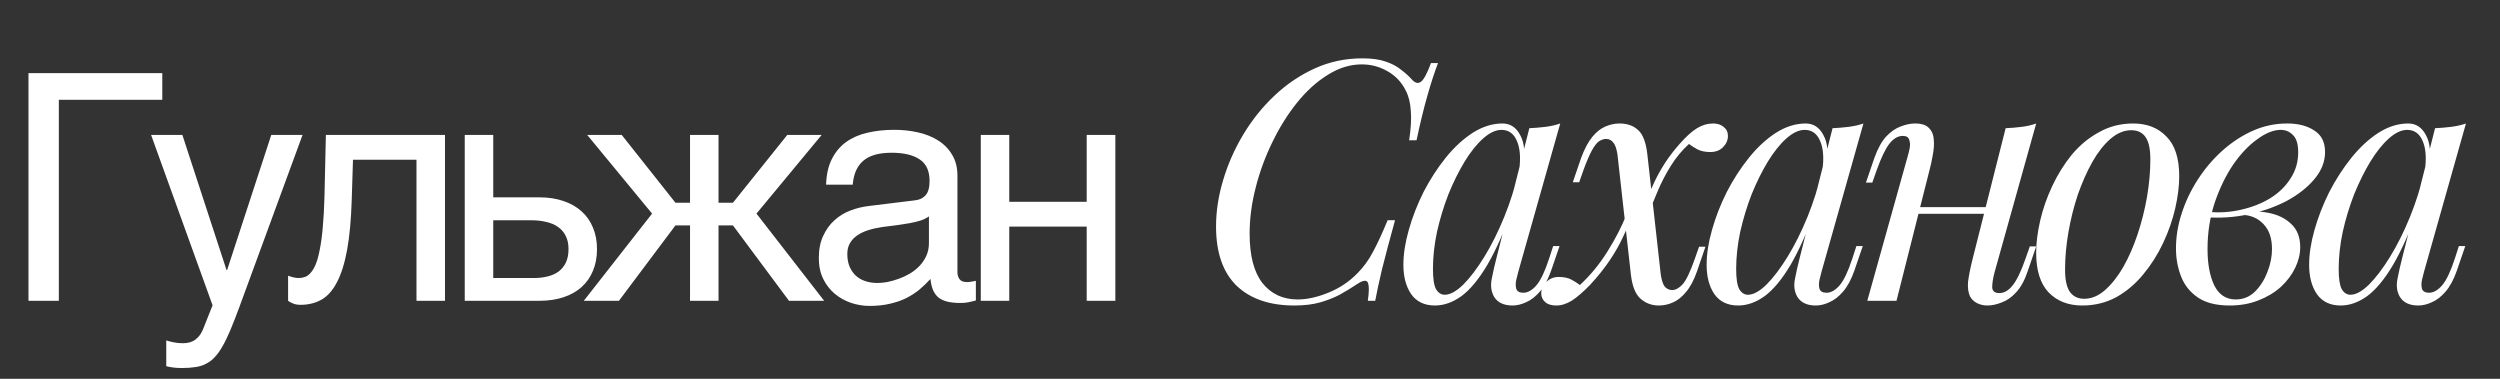
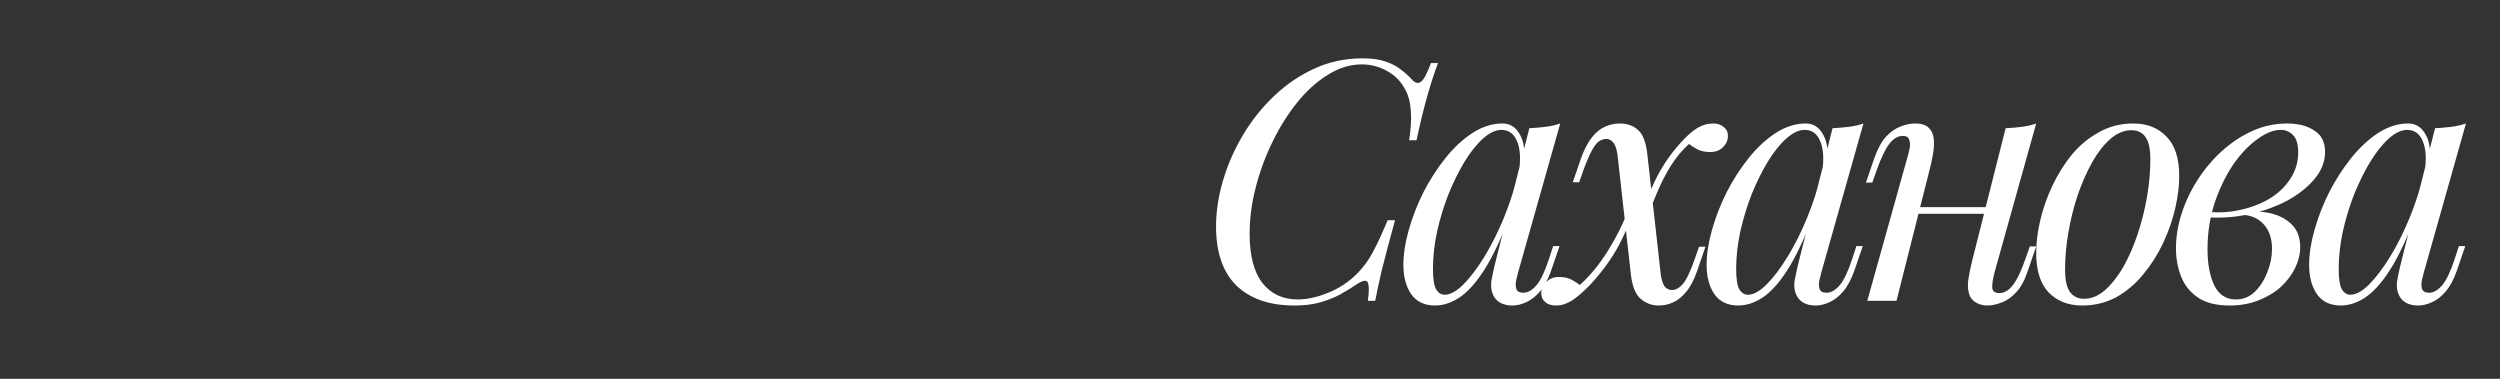
<svg xmlns="http://www.w3.org/2000/svg" width="165" height="25" viewBox="0 0 165 25" fill="none">
  <rect x="0" y="0" width="165" height="25" fill="#333333" stroke="none" />
  <path d="M94.909 4.161C94.687 4.737 94.458 5.439 94.222 6.267C93.986 7.079 93.742 8.077 93.491 9.259H93.003C93.121 8.49 93.158 7.848 93.114 7.33C93.084 6.798 92.974 6.348 92.781 5.978C92.501 5.417 92.094 4.988 91.562 4.693C91.045 4.397 90.484 4.25 89.878 4.25C89.11 4.25 88.364 4.479 87.639 4.937C86.916 5.38 86.243 5.986 85.623 6.754C85.002 7.522 84.455 8.394 83.983 9.369C83.51 10.33 83.14 11.335 82.874 12.384C82.609 13.418 82.475 14.43 82.475 15.42C82.475 16.868 82.756 17.954 83.318 18.678C83.894 19.402 84.67 19.764 85.645 19.764C86.265 19.764 86.938 19.616 87.662 19.321C88.4 19.025 89.043 18.597 89.59 18.035C89.989 17.636 90.329 17.171 90.609 16.639C90.905 16.092 91.23 15.39 91.585 14.533H92.072C91.703 15.878 91.415 16.964 91.208 17.791C91.016 18.604 90.868 19.291 90.764 19.852H90.277C90.321 19.542 90.343 19.291 90.343 19.099C90.343 18.759 90.284 18.575 90.166 18.545C90.048 18.501 89.863 18.56 89.612 18.722C89.213 18.988 88.814 19.232 88.415 19.454C88.016 19.66 87.58 19.83 87.108 19.963C86.635 20.096 86.073 20.163 85.423 20.163C83.798 20.163 82.527 19.727 81.611 18.855C80.71 17.969 80.259 16.668 80.259 14.954C80.259 13.95 80.414 12.93 80.725 11.896C81.035 10.847 81.478 9.842 82.054 8.882C82.631 7.921 83.318 7.064 84.116 6.311C84.913 5.557 85.8 4.959 86.775 4.516C87.75 4.072 88.799 3.851 89.922 3.851C90.558 3.851 91.075 3.925 91.474 4.072C91.873 4.205 92.205 4.383 92.471 4.604C92.752 4.811 93.003 5.04 93.225 5.291C93.431 5.498 93.624 5.528 93.801 5.38C93.993 5.217 94.207 4.811 94.444 4.161H94.909ZM95.351 19.454C95.705 19.454 96.112 19.232 96.57 18.789C97.028 18.331 97.493 17.718 97.966 16.949C98.439 16.181 98.874 15.309 99.273 14.334C99.672 13.359 99.99 12.347 100.226 11.298L99.85 13.691C99.288 15.257 98.727 16.521 98.165 17.481C97.604 18.427 97.035 19.114 96.459 19.542C95.882 19.956 95.299 20.163 94.708 20.163C94.013 20.163 93.489 19.912 93.134 19.409C92.794 18.907 92.624 18.264 92.624 17.481C92.624 16.772 92.743 16.003 92.979 15.176C93.216 14.334 93.541 13.499 93.954 12.672C94.383 11.844 94.87 11.091 95.417 10.411C95.964 9.731 96.555 9.185 97.19 8.771C97.84 8.357 98.498 8.15 99.163 8.15C99.68 8.15 100.071 8.409 100.337 8.926C100.618 9.428 100.677 10.138 100.515 11.054L100.271 11.187C100.374 10.404 100.323 9.776 100.116 9.303C99.909 8.815 99.569 8.572 99.096 8.572C98.712 8.572 98.306 8.764 97.877 9.148C97.463 9.517 97.057 10.027 96.658 10.677C96.274 11.312 95.919 12.029 95.594 12.827C95.284 13.625 95.033 14.452 94.841 15.309C94.663 16.151 94.575 16.964 94.575 17.747C94.575 18.382 94.641 18.826 94.774 19.077C94.922 19.328 95.114 19.454 95.351 19.454ZM100.936 8.461C101.29 8.446 101.645 8.416 102 8.372C102.354 8.328 102.679 8.254 102.975 8.15L100.204 17.947C100.175 18.079 100.13 18.257 100.071 18.478C100.027 18.685 100.027 18.877 100.071 19.055C100.13 19.232 100.286 19.321 100.537 19.321C100.832 19.321 101.12 19.158 101.401 18.833C101.682 18.508 101.963 17.917 102.243 17.06L102.509 16.24H102.93L102.376 17.858C102.169 18.449 101.918 18.914 101.623 19.254C101.342 19.579 101.047 19.808 100.736 19.941C100.426 20.089 100.123 20.163 99.828 20.163C99.251 20.163 98.845 19.971 98.609 19.587C98.416 19.247 98.365 18.855 98.453 18.412C98.542 17.954 98.645 17.496 98.764 17.038L100.936 8.461ZM109.611 18.124C109.67 18.508 109.759 18.774 109.877 18.922C110.01 19.069 110.173 19.143 110.365 19.143C110.586 19.143 110.815 19.018 111.052 18.767C111.288 18.501 111.554 17.947 111.85 17.104L112.138 16.284H112.559L112.005 17.902C111.798 18.493 111.554 18.951 111.273 19.276C111.007 19.601 110.719 19.83 110.409 19.963C110.114 20.096 109.803 20.163 109.478 20.163C109.02 20.163 108.621 20.015 108.281 19.72C107.942 19.424 107.727 18.892 107.639 18.124L106.752 10.189C106.693 9.805 106.597 9.539 106.464 9.392C106.346 9.244 106.191 9.17 105.999 9.17C105.851 9.17 105.696 9.222 105.533 9.325C105.385 9.428 105.23 9.628 105.068 9.923C104.905 10.219 104.721 10.648 104.514 11.209L104.226 12.029H103.804L104.359 10.411C104.58 9.82 104.824 9.362 105.09 9.037C105.356 8.712 105.644 8.483 105.954 8.35C106.265 8.217 106.575 8.15 106.885 8.15C107.402 8.15 107.816 8.298 108.126 8.594C108.437 8.874 108.636 9.406 108.725 10.189L109.611 18.124ZM111.473 9.502C111.015 9.916 110.616 10.396 110.276 10.943C109.936 11.49 109.648 12.044 109.412 12.605C109.175 13.152 108.976 13.654 108.813 14.112C108.813 14.112 108.739 14.112 108.592 14.112C108.444 14.098 108.37 14.09 108.37 14.09C108.473 13.795 108.592 13.47 108.725 13.115C108.858 12.746 109.02 12.361 109.212 11.963C109.404 11.563 109.633 11.157 109.899 10.743C110.18 10.315 110.498 9.901 110.852 9.502C111.281 9.015 111.665 8.668 112.005 8.461C112.345 8.254 112.699 8.15 113.069 8.15C113.349 8.15 113.578 8.224 113.756 8.372C113.948 8.52 114.044 8.719 114.044 8.97C114.044 9.251 113.933 9.502 113.711 9.724C113.504 9.931 113.224 10.034 112.869 10.034C112.544 10.034 112.263 9.975 112.027 9.857C111.791 9.724 111.606 9.606 111.473 9.502ZM104.27 18.811C104.964 18.175 105.577 17.429 106.109 16.572C106.641 15.715 107.048 14.925 107.328 14.201C107.328 14.201 107.387 14.216 107.506 14.245C107.639 14.275 107.705 14.29 107.705 14.29C107.557 14.688 107.365 15.132 107.129 15.619C106.907 16.107 106.619 16.617 106.265 17.149C105.91 17.681 105.474 18.227 104.957 18.789C104.514 19.247 104.115 19.594 103.76 19.83C103.405 20.052 103.058 20.163 102.718 20.163C102.393 20.163 102.15 20.089 101.987 19.941C101.81 19.793 101.721 19.594 101.721 19.343C101.721 19.062 101.832 18.818 102.054 18.611C102.275 18.39 102.549 18.279 102.874 18.279C103.213 18.279 103.494 18.338 103.716 18.456C103.937 18.575 104.122 18.693 104.27 18.811ZM115.363 19.454C115.718 19.454 116.124 19.232 116.582 18.789C117.04 18.331 117.506 17.718 117.978 16.949C118.451 16.181 118.887 15.309 119.286 14.334C119.685 13.359 120.003 12.347 120.239 11.298L119.862 13.691C119.301 15.257 118.739 16.521 118.178 17.481C117.616 18.427 117.048 19.114 116.471 19.542C115.895 19.956 115.311 20.163 114.72 20.163C114.026 20.163 113.501 19.912 113.147 19.409C112.807 18.907 112.637 18.264 112.637 17.481C112.637 16.772 112.755 16.003 112.992 15.176C113.228 14.334 113.553 13.499 113.967 12.672C114.395 11.844 114.883 11.091 115.43 10.411C115.976 9.731 116.567 9.185 117.203 8.771C117.853 8.357 118.51 8.15 119.175 8.15C119.692 8.15 120.084 8.409 120.35 8.926C120.631 9.428 120.69 10.138 120.527 11.054L120.283 11.187C120.387 10.404 120.335 9.776 120.128 9.303C119.921 8.815 119.582 8.572 119.109 8.572C118.725 8.572 118.318 8.764 117.89 9.148C117.476 9.517 117.07 10.027 116.671 10.677C116.287 11.312 115.932 12.029 115.607 12.827C115.297 13.625 115.046 14.452 114.853 15.309C114.676 16.151 114.587 16.964 114.587 17.747C114.587 18.382 114.654 18.826 114.787 19.077C114.935 19.328 115.127 19.454 115.363 19.454ZM120.948 8.461C121.303 8.446 121.658 8.416 122.012 8.372C122.367 8.328 122.692 8.254 122.987 8.15L120.217 17.947C120.187 18.079 120.143 18.257 120.084 18.478C120.04 18.685 120.04 18.877 120.084 19.055C120.143 19.232 120.298 19.321 120.549 19.321C120.845 19.321 121.133 19.158 121.414 18.833C121.694 18.508 121.975 17.917 122.256 17.06L122.522 16.24H122.943L122.389 17.858C122.182 18.449 121.931 18.914 121.635 19.254C121.355 19.579 121.059 19.808 120.749 19.941C120.439 20.089 120.136 20.163 119.84 20.163C119.264 20.163 118.858 19.971 118.621 19.587C118.429 19.247 118.377 18.855 118.466 18.412C118.555 17.954 118.658 17.496 118.776 17.038L120.948 8.461ZM125.878 13.669H131.862V14.112H125.878V13.669ZM125.169 19.852H123.241L125.9 10.345C125.945 10.197 125.989 10.02 126.033 9.813C126.078 9.591 126.07 9.399 126.011 9.236C125.967 9.059 125.826 8.97 125.59 8.97C125.265 8.97 124.97 9.14 124.704 9.48C124.438 9.82 124.157 10.404 123.861 11.231L123.573 12.051H123.152L123.706 10.433C123.928 9.813 124.186 9.34 124.482 9.015C124.792 8.69 125.11 8.468 125.435 8.35C125.775 8.217 126.092 8.15 126.388 8.15C126.831 8.15 127.142 8.254 127.319 8.461C127.511 8.653 127.614 8.904 127.629 9.214C127.659 9.525 127.636 9.864 127.563 10.234C127.504 10.588 127.43 10.928 127.341 11.253L125.169 19.852ZM131.641 17.969C131.537 18.368 131.485 18.7 131.485 18.966C131.5 19.217 131.655 19.343 131.951 19.343C132.276 19.343 132.571 19.173 132.837 18.833C133.118 18.478 133.399 17.895 133.68 17.082L133.968 16.262H134.389L133.835 17.88C133.628 18.501 133.369 18.973 133.059 19.299C132.764 19.623 132.446 19.845 132.106 19.963C131.781 20.096 131.463 20.163 131.153 20.163C130.917 20.163 130.695 20.111 130.488 20.008C130.281 19.904 130.126 19.756 130.023 19.564C129.905 19.313 129.86 18.996 129.89 18.611C129.934 18.227 130.037 17.71 130.2 17.06L132.372 8.461C132.741 8.446 133.096 8.416 133.436 8.372C133.79 8.328 134.108 8.254 134.389 8.15L131.641 17.969ZM140.66 8.594C140.187 8.594 139.729 8.786 139.286 9.17C138.857 9.539 138.458 10.049 138.089 10.699C137.734 11.335 137.416 12.051 137.136 12.849C136.87 13.647 136.663 14.474 136.515 15.331C136.367 16.188 136.294 17.008 136.294 17.791C136.294 18.456 136.397 18.944 136.604 19.254C136.825 19.564 137.143 19.72 137.557 19.72C138.03 19.72 138.48 19.535 138.909 19.166C139.352 18.781 139.758 18.272 140.128 17.636C140.497 16.986 140.815 16.262 141.081 15.464C141.347 14.666 141.554 13.846 141.701 13.004C141.849 12.147 141.923 11.32 141.923 10.522C141.923 9.842 141.82 9.355 141.613 9.059C141.406 8.749 141.088 8.594 140.66 8.594ZM134.387 16.683C134.387 16.033 134.476 15.324 134.653 14.556C134.831 13.787 135.097 13.026 135.451 12.273C135.806 11.519 136.234 10.832 136.737 10.212C137.254 9.591 137.852 9.096 138.532 8.727C139.212 8.342 139.965 8.15 140.793 8.15C141.709 8.15 142.44 8.439 142.987 9.015C143.548 9.576 143.829 10.448 143.829 11.63C143.829 12.28 143.74 12.989 143.563 13.758C143.386 14.526 143.12 15.287 142.765 16.041C142.411 16.794 141.975 17.481 141.458 18.102C140.955 18.722 140.364 19.225 139.684 19.609C139.005 19.978 138.251 20.163 137.424 20.163C136.508 20.163 135.769 19.875 135.208 19.299C134.661 18.722 134.387 17.851 134.387 16.683ZM147.559 19.764C148.046 19.764 148.467 19.594 148.822 19.254C149.177 18.899 149.45 18.471 149.642 17.969C149.849 17.451 149.952 16.942 149.952 16.439C149.952 15.73 149.768 15.184 149.398 14.799C149.029 14.4 148.549 14.194 147.958 14.179L147.825 14.046C148.475 13.928 149.103 13.928 149.708 14.046C150.329 14.164 150.831 14.408 151.216 14.777C151.614 15.147 151.814 15.656 151.814 16.306C151.814 16.765 151.703 17.223 151.481 17.681C151.26 18.139 150.942 18.56 150.528 18.944C150.115 19.313 149.62 19.609 149.044 19.83C148.482 20.052 147.854 20.163 147.16 20.163C146.273 20.163 145.571 19.985 145.054 19.631C144.537 19.276 144.168 18.811 143.946 18.235C143.724 17.658 143.614 17.045 143.614 16.395C143.614 15.627 143.739 14.858 143.99 14.09C144.242 13.307 144.596 12.561 145.054 11.852C145.512 11.142 146.044 10.514 146.65 9.968C147.27 9.406 147.943 8.963 148.667 8.638C149.391 8.313 150.152 8.15 150.95 8.15C151.688 8.15 152.287 8.306 152.745 8.616C153.218 8.911 153.454 9.384 153.454 10.034C153.454 10.67 153.218 11.268 152.745 11.829C152.287 12.376 151.674 12.856 150.905 13.27C150.137 13.669 149.287 13.964 148.356 14.157C147.426 14.349 146.495 14.408 145.564 14.334L145.697 13.979C146.45 14.053 147.182 14.009 147.891 13.846C148.615 13.684 149.258 13.433 149.819 13.093C150.395 12.738 150.846 12.302 151.171 11.785C151.511 11.268 151.681 10.692 151.681 10.056C151.681 9.525 151.57 9.148 151.348 8.926C151.127 8.69 150.854 8.572 150.528 8.572C150.056 8.572 149.539 8.778 148.977 9.192C148.416 9.591 147.884 10.152 147.381 10.877C146.894 11.601 146.487 12.443 146.162 13.403C145.852 14.349 145.697 15.361 145.697 16.439C145.697 17.415 145.845 18.212 146.14 18.833C146.45 19.454 146.923 19.764 147.559 19.764ZM155.129 19.454C155.483 19.454 155.89 19.232 156.348 18.789C156.806 18.331 157.271 17.718 157.744 16.949C158.217 16.181 158.653 15.309 159.052 14.334C159.451 13.359 159.768 12.347 160.005 11.298L159.628 13.691C159.066 15.257 158.505 16.521 157.943 17.481C157.382 18.427 156.813 19.114 156.237 19.542C155.661 19.956 155.077 20.163 154.486 20.163C153.792 20.163 153.267 19.912 152.912 19.409C152.573 18.907 152.403 18.264 152.403 17.481C152.403 16.772 152.521 16.003 152.757 15.176C152.994 14.334 153.319 13.499 153.732 12.672C154.161 11.844 154.648 11.091 155.195 10.411C155.742 9.731 156.333 9.185 156.968 8.771C157.618 8.357 158.276 8.15 158.941 8.15C159.458 8.15 159.849 8.409 160.115 8.926C160.396 9.428 160.455 10.138 160.293 11.054L160.049 11.187C160.152 10.404 160.101 9.776 159.894 9.303C159.687 8.815 159.347 8.572 158.874 8.572C158.49 8.572 158.084 8.764 157.655 9.148C157.242 9.517 156.835 10.027 156.436 10.677C156.052 11.312 155.698 12.029 155.372 12.827C155.062 13.625 154.811 14.452 154.619 15.309C154.442 16.151 154.353 16.964 154.353 17.747C154.353 18.382 154.419 18.826 154.552 19.077C154.7 19.328 154.892 19.454 155.129 19.454ZM160.714 8.461C161.068 8.446 161.423 8.416 161.778 8.372C162.132 8.328 162.457 8.254 162.753 8.15L159.982 17.947C159.953 18.079 159.909 18.257 159.849 18.478C159.805 18.685 159.805 18.877 159.849 19.055C159.909 19.232 160.064 19.321 160.315 19.321C160.61 19.321 160.898 19.158 161.179 18.833C161.46 18.508 161.741 17.917 162.021 17.06L162.287 16.24H162.708L162.154 17.858C161.948 18.449 161.696 18.914 161.401 19.254C161.12 19.579 160.825 19.808 160.514 19.941C160.204 20.089 159.901 20.163 159.606 20.163C159.029 20.163 158.623 19.971 158.387 19.587C158.195 19.247 158.143 18.855 158.232 18.412C158.32 17.954 158.424 17.496 158.542 17.038L160.714 8.461Z" fill="white" />
-   <path d="M1.88 4.827H10.711V6.585H3.883V19.852H1.88V4.827ZM9.972 8.905H12.036L14.95 17.819H14.99L17.904 8.905H19.968L15.788 20.292C15.576 20.864 15.382 21.362 15.205 21.784C15.028 22.207 14.854 22.565 14.684 22.858C14.513 23.157 14.34 23.399 14.162 23.583C13.992 23.767 13.801 23.91 13.59 24.013C13.386 24.122 13.154 24.193 12.895 24.227C12.643 24.268 12.35 24.289 12.016 24.289C11.743 24.289 11.529 24.275 11.372 24.248C11.222 24.227 11.089 24.2 10.973 24.166V22.469C11.096 22.51 11.256 22.551 11.454 22.592C11.651 22.633 11.859 22.653 12.077 22.653C12.425 22.653 12.704 22.568 12.915 22.398C13.133 22.234 13.3 21.999 13.416 21.692L14.03 20.149L9.972 8.905ZM27.488 10.541H23.297L23.215 13.168C23.174 14.496 23.072 15.607 22.908 16.5C22.745 17.386 22.52 18.098 22.234 18.636C21.954 19.174 21.614 19.556 21.212 19.781C20.81 20.006 20.35 20.118 19.832 20.118C19.641 20.118 19.474 20.088 19.331 20.026C19.195 19.972 19.089 19.914 19.014 19.852V18.197C19.28 18.299 19.515 18.35 19.719 18.35C19.862 18.35 19.999 18.326 20.128 18.278C20.265 18.231 20.39 18.139 20.506 18.002C20.629 17.866 20.741 17.675 20.844 17.43C20.946 17.178 21.035 16.851 21.109 16.449C21.191 16.047 21.256 15.559 21.304 14.987C21.358 14.415 21.396 13.733 21.416 12.943L21.508 8.905H29.369V19.852H27.488V10.541ZM30.673 8.905H32.554V13.024H35.59C36.189 13.024 36.724 13.106 37.194 13.27C37.665 13.427 38.063 13.655 38.39 13.955C38.718 14.248 38.966 14.605 39.137 15.028C39.314 15.444 39.402 15.914 39.402 16.439C39.402 16.97 39.314 17.447 39.137 17.87C38.966 18.285 38.718 18.643 38.39 18.943C38.063 19.236 37.665 19.461 37.194 19.617C36.724 19.774 36.189 19.852 35.59 19.852H30.673V8.905ZM32.554 18.35H35.222C35.549 18.35 35.852 18.316 36.131 18.248C36.418 18.18 36.663 18.071 36.867 17.921C37.072 17.764 37.232 17.566 37.348 17.328C37.464 17.082 37.522 16.786 37.522 16.439C37.522 16.098 37.46 15.808 37.338 15.57C37.222 15.331 37.055 15.137 36.837 14.987C36.626 14.83 36.367 14.718 36.06 14.65C35.76 14.575 35.423 14.537 35.048 14.537H32.554V18.35ZM47.423 13.382H48.373L51.961 8.905H54.23L49.927 14.098L54.394 19.852H52.073L48.373 14.875H47.423V19.852H45.542V14.875H44.581L40.85 19.852H38.53L43.038 14.098L38.755 8.905H41.034L44.581 13.382H45.542V8.905H47.423V13.382ZM54.523 12.186C54.543 11.519 54.669 10.956 54.901 10.5C55.133 10.036 55.446 9.662 55.841 9.375C56.237 9.089 56.703 8.885 57.242 8.762C57.787 8.633 58.38 8.568 59.02 8.568C59.552 8.568 60.066 8.622 60.564 8.732C61.068 8.841 61.514 9.018 61.903 9.263C62.291 9.502 62.601 9.815 62.833 10.203C63.072 10.585 63.191 11.052 63.191 11.604V17.972C63.191 18.149 63.238 18.302 63.334 18.432C63.429 18.554 63.583 18.616 63.794 18.616C63.889 18.616 63.988 18.609 64.09 18.595C64.192 18.575 64.298 18.554 64.407 18.534V19.832C64.25 19.873 64.094 19.91 63.937 19.945C63.787 19.979 63.606 19.996 63.395 19.996C63.068 19.996 62.785 19.968 62.547 19.914C62.315 19.859 62.117 19.771 61.954 19.648C61.797 19.519 61.675 19.355 61.586 19.157C61.497 18.953 61.439 18.704 61.412 18.411C61.181 18.663 60.935 18.898 60.676 19.117C60.417 19.328 60.128 19.515 59.807 19.679C59.487 19.835 59.129 19.958 58.734 20.047C58.339 20.142 57.893 20.19 57.395 20.19C56.973 20.19 56.56 20.122 56.158 19.985C55.763 19.849 55.405 19.648 55.085 19.382C54.772 19.117 54.52 18.79 54.329 18.401C54.138 18.006 54.042 17.549 54.042 17.031C54.042 16.466 54.138 15.979 54.329 15.57C54.52 15.154 54.768 14.81 55.075 14.537C55.382 14.258 55.732 14.043 56.128 13.893C56.523 13.743 56.925 13.645 57.334 13.597L60.41 13.219C60.703 13.185 60.932 13.072 61.095 12.881C61.266 12.684 61.351 12.37 61.351 11.941C61.351 11.28 61.133 10.806 60.697 10.52C60.267 10.227 59.647 10.081 58.836 10.081C58.005 10.081 57.385 10.258 56.976 10.612C56.567 10.96 56.336 11.485 56.281 12.186H54.523ZM61.31 14.282C61.16 14.391 60.973 14.483 60.748 14.558C60.53 14.626 60.288 14.684 60.022 14.732C59.756 14.779 59.474 14.823 59.174 14.864C58.874 14.899 58.574 14.936 58.274 14.977C57.934 15.025 57.62 15.093 57.334 15.181C57.048 15.27 56.799 15.386 56.588 15.529C56.376 15.672 56.213 15.846 56.097 16.05C55.981 16.248 55.923 16.483 55.923 16.755C55.923 17.069 55.971 17.345 56.066 17.583C56.169 17.822 56.305 18.023 56.475 18.186C56.652 18.35 56.864 18.473 57.109 18.554C57.354 18.636 57.623 18.677 57.916 18.677C58.1 18.677 58.312 18.657 58.55 18.616C58.789 18.568 59.034 18.5 59.286 18.411C59.538 18.323 59.784 18.21 60.022 18.074C60.267 17.931 60.485 17.761 60.676 17.563C60.867 17.365 61.02 17.14 61.136 16.888C61.252 16.636 61.31 16.353 61.31 16.04V14.282ZM64.731 8.905H66.611V13.321H71.722V8.905H73.613V19.852H71.722V14.956H66.611V19.852H64.731V8.905Z" fill="white" />
</svg>